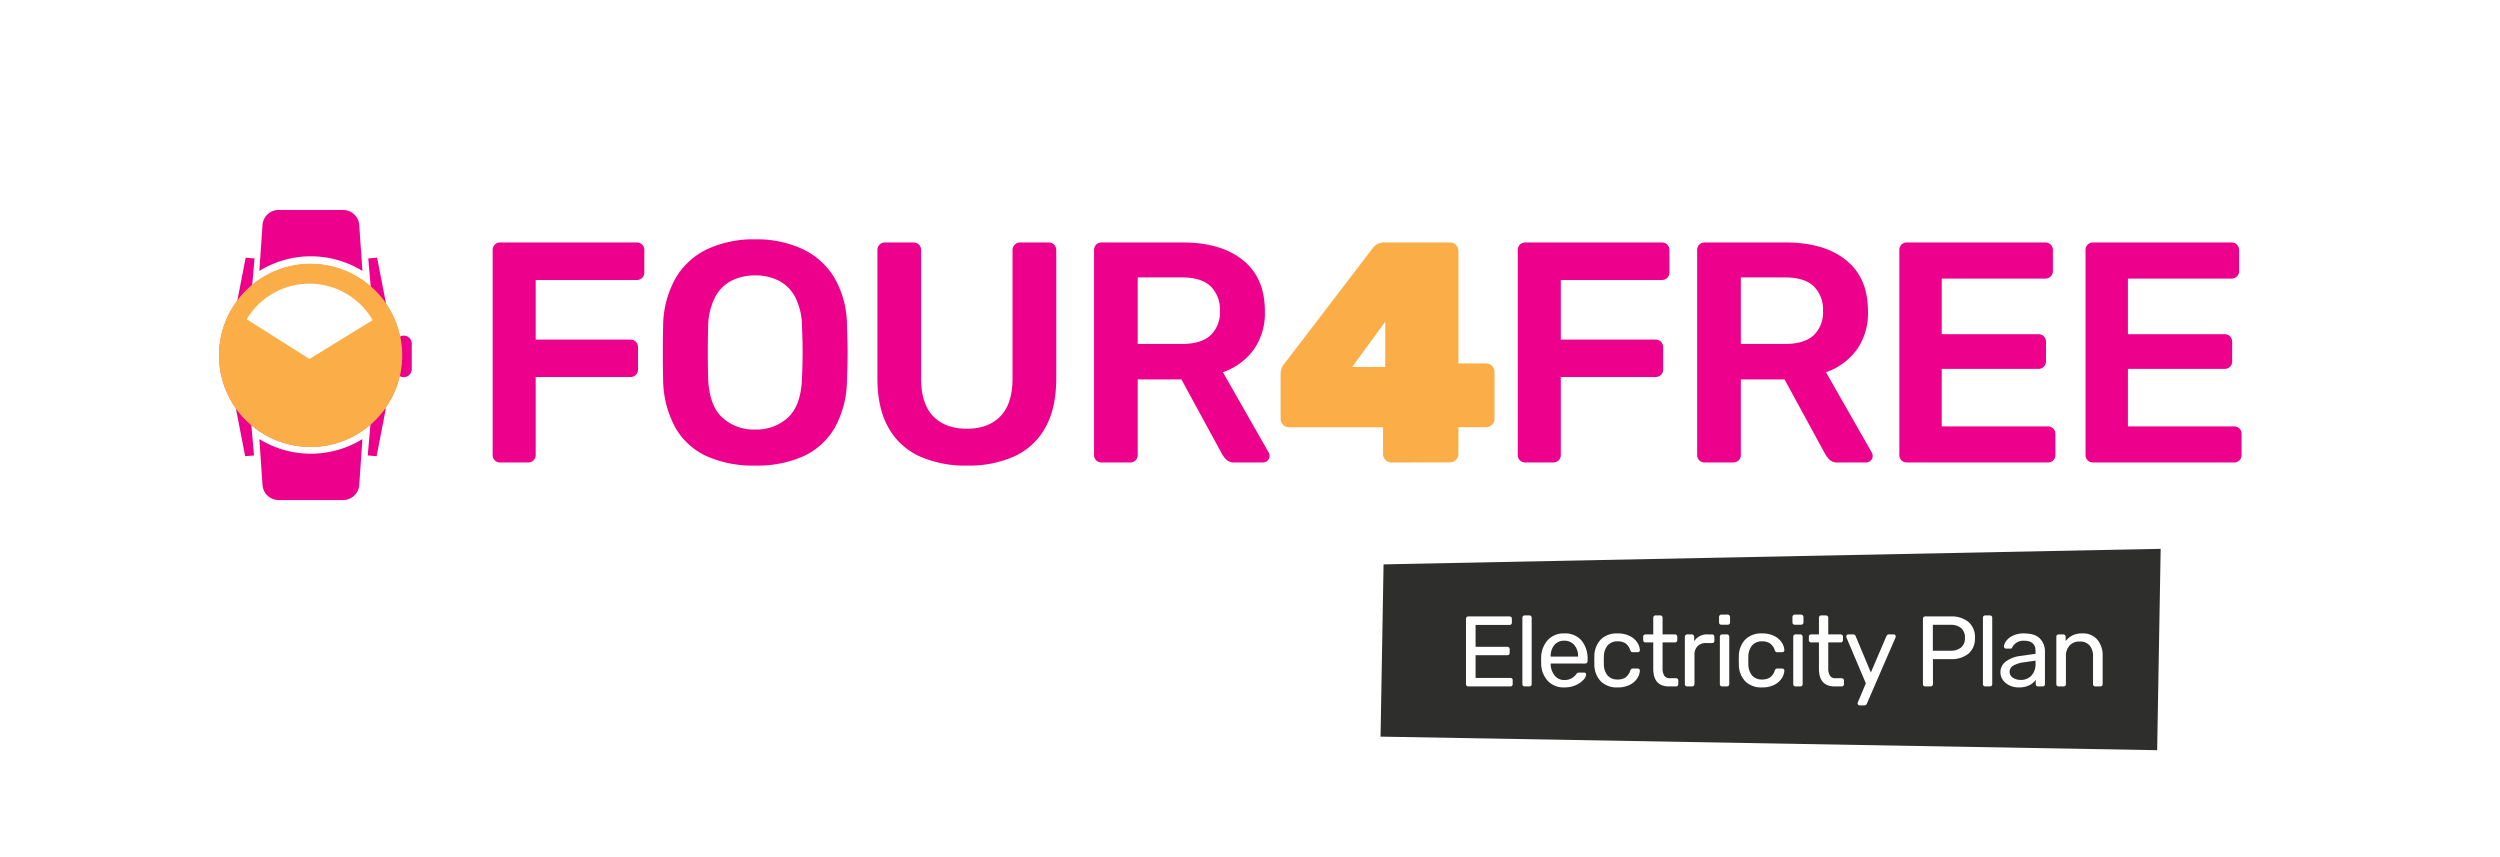
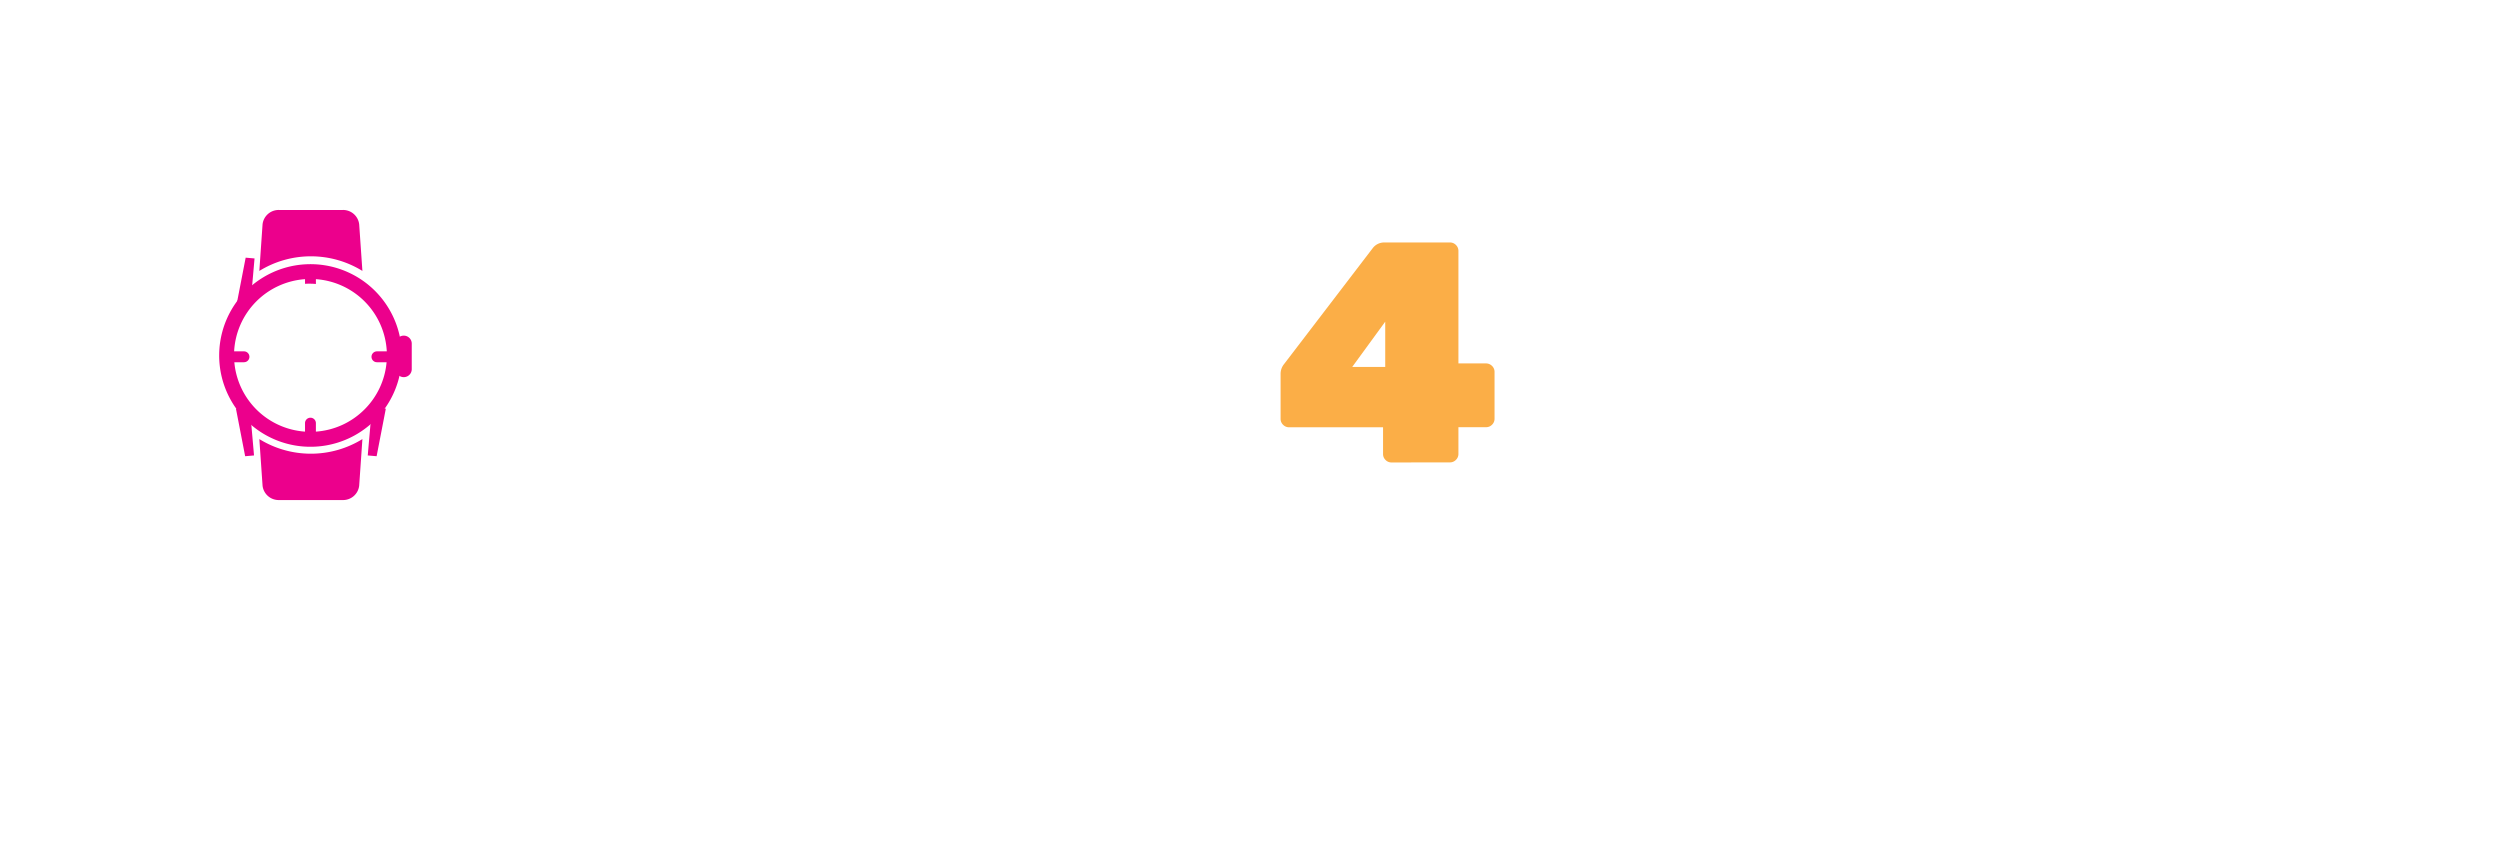
<svg xmlns="http://www.w3.org/2000/svg" width="700.067" height="240.068" viewBox="0 0 700.067 240.068">
  <defs>
    <filter id="Rectangle_3133" x="356.596" y="69.797" width="279.329" height="170.271" filterUnits="userSpaceOnUse">
      <feOffset input="SourceAlpha" />
      <feGaussianBlur stdDeviation="10" result="blur" />
      <feFlood flood-opacity="0.102" />
      <feComposite operator="in" in2="blur" />
      <feComposite in="SourceGraphic" />
    </filter>
    <filter id="Rectangle_3005" x="0" y="0" width="700.067" height="195.116" filterUnits="userSpaceOnUse">
      <feOffset input="SourceAlpha" />
      <feGaussianBlur stdDeviation="10" result="blur-2" />
      <feFlood flood-opacity="0.102" />
      <feComposite operator="in" in2="blur-2" />
      <feComposite in="SourceGraphic" />
    </filter>
    <clipPath id="clip-path">
      <rect id="Rectangle_3018" data-name="Rectangle 3018" width="53.998" height="86.429" transform="translate(0 0)" fill="none" />
    </clipPath>
    <clipPath id="clip-path-2">
      <rect id="Rectangle_3019" data-name="Rectangle 3019" width="53.127" height="86.429" transform="translate(0.065 0)" fill="none" />
    </clipPath>
    <clipPath id="clip-path-4">
      <rect id="Rectangle_3021" data-name="Rectangle 3021" width="28.864" height="81.235" transform="translate(11.318 2.487)" fill="none" />
    </clipPath>
  </defs>
  <g id="Group_25342" data-name="Group 25342" transform="translate(-92.921 -316.498)">
    <g transform="matrix(1, 0, 0, 1, 92.92, 316.5)" filter="url(#Rectangle_3133)">
-       <rect id="Rectangle_3133-2" data-name="Rectangle 3133" width="217.504" height="106.491" transform="translate(388.45 99.8) rotate(1)" fill="#2e2e2d" />
-     </g>
+       </g>
    <g transform="matrix(1, 0, 0, 1, 92.92, 316.5)" filter="url(#Rectangle_3005)">
      <rect id="Rectangle_3005-2" data-name="Rectangle 3005" width="638" height="124" transform="matrix(1, -0.02, 0.02, 1, 30, 41.13)" fill="#fff" />
    </g>
    <g id="Group_25198" data-name="Group 25198" transform="translate(154.221 372.805)">
-       <path id="Path_5582" data-name="Path 5582" d="M41.821,16.064,43,29.513l3.889-.34L44.3,15.847Z" fill="#ec008c" />
      <path id="Path_5583" data-name="Path 5583" d="M41.68,71.23l1.175-13.449,3.889.34L44.163,71.447Z" fill="#ec008c" />
      <path id="Path_5584" data-name="Path 5584" d="M9.978,16.063,8.8,29.512l-3.889-.34L7.495,15.846Z" fill="#ec008c" />
      <path id="Path_5585" data-name="Path 5585" d="M9.832,71.23,8.657,57.781l-3.889.34L7.349,71.447Z" fill="#ec008c" />
      <g id="Group_25189" data-name="Group 25189">
        <g id="Group_25188" data-name="Group 25188" clip-path="url(#clip-path)">
          <path id="Path_5586" data-name="Path 5586" d="M51.761,37.679h0A2.236,2.236,0,0,1,54,39.915v7.156a2.235,2.235,0,0,1-2.235,2.235h0a2.236,2.236,0,0,1-2.236-2.235V39.915a2.236,2.236,0,0,1,2.236-2.236" fill="#ec008c" />
        </g>
      </g>
      <g id="Group_25191" data-name="Group 25191">
        <g id="Group_25190" data-name="Group 25190" clip-path="url(#clip-path-2)">
          <path id="Path_5588" data-name="Path 5588" d="M51.635,40.568h0a1.54,1.54,0,0,0-.554.1A25.567,25.567,0,1,0,51,46.507a1.556,1.556,0,0,0,2.2-1.42V42.124a1.556,1.556,0,0,0-1.556-1.556M40.768,58.347a21.307,21.307,0,0,1-13.61,6.214V62.225a1.523,1.523,0,1,0-3.045,0v2.336A21.371,21.371,0,0,1,4.321,45.128h2.7a1.522,1.522,0,0,0,0-3.045H4.264A21.376,21.376,0,0,1,24.115,21.867v3.119a1.523,1.523,0,1,0,3.045,0V21.867A21.375,21.375,0,0,1,47.011,42.083H44.254a1.522,1.522,0,0,0,0,3.045h2.7a21.306,21.306,0,0,1-6.183,13.219" fill="#ec008c" />
        </g>
      </g>
      <g id="Group_25193" data-name="Group 25193">
        <g id="Group_25192" data-name="Group 25192" clip-path="url(#clip-path)">
-           <path id="Path_5589" data-name="Path 5589" d="M25.666,17.55A25.667,25.667,0,1,1,0,43.216,25.666,25.666,0,0,1,25.666,17.55" fill="#fbae47" />
-         </g>
+           </g>
      </g>
      <g id="Group_25195" data-name="Group 25195">
        <g id="Group_25194" data-name="Group 25194" clip-path="url(#clip-path-4)">
          <path id="Path_5590" data-name="Path 5590" d="M25.75,15.469a27.422,27.422,0,0,1,14.432,4.092l-.9-13.04a4.539,4.539,0,0,0-4.6-4.031H16.822a4.538,4.538,0,0,0-4.6,4.031l-.9,13.04A27.422,27.422,0,0,1,25.75,15.469" fill="#ec008c" />
          <path id="Path_5591" data-name="Path 5591" d="M25.75,70.74a27.422,27.422,0,0,0,14.432-4.092l-.9,13.039a4.539,4.539,0,0,1-4.6,4.035H16.822a4.539,4.539,0,0,1-4.6-4.035l-.9-13.039A27.422,27.422,0,0,0,25.75,70.74" fill="#ec008c" />
        </g>
      </g>
      <path id="Path_6036" data-name="Path 6036" d="M267.825,159.087a20.478,20.478,0,0,0-34.937-.806l-.34.567,17.562,11.116Z" transform="translate(-224.769 -125.75)" fill="#fff" />
    </g>
-     <path id="Path_6140" data-name="Path 6140" d="M8.993,0A2.054,2.054,0,0,1,7.477-.6a2.054,2.054,0,0,1-.6-1.515V-59.433A2.12,2.12,0,0,1,7.477-61a2.054,2.054,0,0,1,1.515-.6H47.179a2.12,2.12,0,0,1,1.567.6,2.12,2.12,0,0,1,.6,1.567v6.218a2.054,2.054,0,0,1-.6,1.515,2.12,2.12,0,0,1-1.567.6H18.928v16.7H45.419a2.12,2.12,0,0,1,1.567.6,2.12,2.12,0,0,1,.6,1.568v6.182a2.054,2.054,0,0,1-.6,1.515,2.12,2.12,0,0,1-1.567.6H18.928V-2.115a2.054,2.054,0,0,1-.6,1.515,2.12,2.12,0,0,1-1.568.6ZM80.355.88a31.968,31.968,0,0,1-13.5-2.614,19.357,19.357,0,0,1-8.8-7.99,28.523,28.523,0,0,1-3.439-13.47q-.088-3.817-.088-7.5t.088-7.571a27.8,27.8,0,0,1,3.526-13.4,20.371,20.371,0,0,1,8.928-8.106A30.61,30.61,0,0,1,80.355-62.48a30.61,30.61,0,0,1,13.281,2.712,20.639,20.639,0,0,1,8.972,8.106,26.848,26.848,0,0,1,3.481,13.4q.176,3.889.176,7.571t-.176,7.5a27.926,27.926,0,0,1-3.413,13.47,19.505,19.505,0,0,1-8.823,7.99A31.968,31.968,0,0,1,80.355.88Zm0-10.106a12.98,12.98,0,0,0,9.288-3.414q3.615-3.414,3.86-11.029.176-3.888.176-7.167t-.176-7.1a18.517,18.517,0,0,0-1.864-8.28,10.826,10.826,0,0,0-4.621-4.683,14.447,14.447,0,0,0-6.662-1.479,14.358,14.358,0,0,0-6.592,1.479,10.8,10.8,0,0,0-4.639,4.683,18.964,18.964,0,0,0-1.917,8.28q-.088,3.817-.088,7.1t.088,7.167q.28,7.615,3.9,11.029A12.939,12.939,0,0,0,80.355-9.226ZM139.722.88a31.429,31.429,0,0,1-13.3-2.6,18.964,18.964,0,0,1-8.717-8.025q-3.085-5.42-3.086-13.849V-59.433a2.12,2.12,0,0,1,.6-1.567,2.054,2.054,0,0,1,1.515-.6h7.948a2.12,2.12,0,0,1,1.567.6,2.12,2.12,0,0,1,.6,1.567v35.849q0,7.175,3.4,10.659t9.43,3.484q5.973,0,9.378-3.484t3.4-10.659V-59.433A2.072,2.072,0,0,1,153.094-61a2.142,2.142,0,0,1,1.541-.6h7.948a2.054,2.054,0,0,1,1.515.6,2.12,2.12,0,0,1,.6,1.567V-23.6q0,8.429-3.059,13.849a18.861,18.861,0,0,1-8.647,8.025A31.171,31.171,0,0,1,139.722.88ZM177.4,0a2.054,2.054,0,0,1-1.515-.6,2.054,2.054,0,0,1-.6-1.515V-59.433a2.12,2.12,0,0,1,.6-1.567,2.054,2.054,0,0,1,1.515-.6h22.756q10.634,0,16.8,4.936t6.161,14.306a17.7,17.7,0,0,1-3.18,10.853,18.094,18.094,0,0,1-8.57,6.238L224.172-2.8a2.19,2.19,0,0,1,.264.968,1.759,1.759,0,0,1-.546,1.286A1.759,1.759,0,0,1,222.6,0h-7.956a3.1,3.1,0,0,1-2.327-.8,7.384,7.384,0,0,1-1.2-1.574L199.743-23.26H187.514V-2.115a2.054,2.054,0,0,1-.6,1.515,2.12,2.12,0,0,1-1.568.6Zm10.115-33.187h12.381q5.368,0,8-2.409a8.8,8.8,0,0,0,2.632-6.834,9.1,9.1,0,0,0-2.6-6.905q-2.6-2.48-8.035-2.48H187.514ZM296.051,0a2.054,2.054,0,0,1-1.515-.6,2.054,2.054,0,0,1-.6-1.515V-59.433a2.12,2.12,0,0,1,.6-1.567,2.054,2.054,0,0,1,1.515-.6h38.186a2.12,2.12,0,0,1,1.568.6,2.12,2.12,0,0,1,.6,1.567v6.218a2.054,2.054,0,0,1-.6,1.515,2.12,2.12,0,0,1-1.568.6H305.987v16.7h26.491a2.12,2.12,0,0,1,1.568.6,2.12,2.12,0,0,1,.6,1.568v6.182a2.054,2.054,0,0,1-.6,1.515,2.12,2.12,0,0,1-1.568.6H305.987V-2.115a2.054,2.054,0,0,1-.6,1.515,2.12,2.12,0,0,1-1.568.6Zm50.237,0a2.054,2.054,0,0,1-1.515-.6,2.054,2.054,0,0,1-.6-1.515V-59.433a2.12,2.12,0,0,1,.6-1.567,2.054,2.054,0,0,1,1.515-.6h22.756q10.634,0,16.8,4.936T392-42.358a17.7,17.7,0,0,1-3.18,10.853,18.094,18.094,0,0,1-8.57,6.238L393.06-2.8a2.19,2.19,0,0,1,.264.968,1.759,1.759,0,0,1-.546,1.286A1.759,1.759,0,0,1,391.493,0h-7.956a3.1,3.1,0,0,1-2.326-.8,7.383,7.383,0,0,1-1.2-1.574L368.632-23.26H356.4V-2.115A2.054,2.054,0,0,1,355.8-.6a2.12,2.12,0,0,1-1.568.6ZM356.4-33.187h12.38q5.368,0,8-2.409a8.8,8.8,0,0,0,2.632-6.834,9.1,9.1,0,0,0-2.6-6.905q-2.6-2.48-8.036-2.48H356.4ZM402.9,0a2.054,2.054,0,0,1-1.515-.6,2.054,2.054,0,0,1-.6-1.515V-59.433a2.12,2.12,0,0,1,.6-1.567,2.054,2.054,0,0,1,1.515-.6h38.717a2.12,2.12,0,0,1,1.568.6,2.12,2.12,0,0,1,.6,1.567v5.825a2.054,2.054,0,0,1-.6,1.515,2.12,2.12,0,0,1-1.568.6h-28.96v15.576h27.024a2.12,2.12,0,0,1,1.568.6,2.12,2.12,0,0,1,.6,1.568v5.431a2.054,2.054,0,0,1-.6,1.515,2.12,2.12,0,0,1-1.568.6H412.657v16.1h29.664a2.12,2.12,0,0,1,1.567.6,2.12,2.12,0,0,1,.6,1.568v5.825a2.054,2.054,0,0,1-.6,1.515,2.12,2.12,0,0,1-1.567.6Zm52.137,0a2.054,2.054,0,0,1-1.515-.6,2.054,2.054,0,0,1-.6-1.515V-59.433a2.12,2.12,0,0,1,.6-1.567,2.054,2.054,0,0,1,1.515-.6h38.717a2.12,2.12,0,0,1,1.568.6,2.12,2.12,0,0,1,.6,1.567v5.825a2.054,2.054,0,0,1-.6,1.515,2.12,2.12,0,0,1-1.568.6h-28.96v15.576h27.024a2.12,2.12,0,0,1,1.568.6,2.12,2.12,0,0,1,.6,1.568v5.431a2.054,2.054,0,0,1-.6,1.515,2.12,2.12,0,0,1-1.568.6H464.794v16.1h29.664a2.12,2.12,0,0,1,1.568.6,2.12,2.12,0,0,1,.6,1.568v5.825a2.054,2.054,0,0,1-.6,1.515,2.12,2.12,0,0,1-1.568.6Z" transform="translate(224 446)" fill="#ec008c" />
    <path id="Path_6141" data-name="Path 6141" d="M258.371,0A2.284,2.284,0,0,1,256.7-.7a2.284,2.284,0,0,1-.7-1.672v-7.48H229.683a2.284,2.284,0,0,1-1.672-.7,2.284,2.284,0,0,1-.7-1.672V-24.816a4.312,4.312,0,0,1,.968-2.728l24.9-32.56a4.009,4.009,0,0,1,3.256-1.5h18.3a2.284,2.284,0,0,1,1.672.7,2.284,2.284,0,0,1,.7,1.672v31.5h7.656a2.388,2.388,0,0,1,1.76.7,2.284,2.284,0,0,1,.7,1.672v13.112a2.284,2.284,0,0,1-.7,1.672,2.284,2.284,0,0,1-1.672.7h-7.744v7.48a2.284,2.284,0,0,1-.7,1.672,2.284,2.284,0,0,1-1.672.7Zm-1.76-26.752V-39.424l-9.24,12.672Z" transform="translate(224.211 446)" fill="#fbae47" />
-     <path id="Path_6147" data-name="Path 6147" d="M3.08,0a.626.626,0,0,1-.462-.182.626.626,0,0,1-.182-.462V-18.928a.662.662,0,0,1,.182-.49A.626.626,0,0,1,3.08-19.6H14.644a.626.626,0,0,1,.462.182.662.662,0,0,1,.182.49v1.064a.655.655,0,0,1-.168.462.616.616,0,0,1-.476.182H5.124v6.132h8.9a.626.626,0,0,1,.462.182.662.662,0,0,1,.182.49V-9.38a.626.626,0,0,1-.182.462.626.626,0,0,1-.462.182h-8.9V-2.38h9.744a.644.644,0,0,1,.476.168.644.644,0,0,1,.168.476V-.644a.626.626,0,0,1-.182.462A.626.626,0,0,1,14.868,0ZM18.872,0a.626.626,0,0,1-.462-.182.626.626,0,0,1-.182-.462V-19.236a.626.626,0,0,1,.182-.462.626.626,0,0,1,.462-.182h1.316a.626.626,0,0,1,.462.182.626.626,0,0,1,.182.462V-.644a.626.626,0,0,1-.182.462A.626.626,0,0,1,20.188,0ZM29.988.28A6.117,6.117,0,0,1,25.382-1.5a7.289,7.289,0,0,1-1.89-4.858l-.028-.952.028-.924a7.385,7.385,0,0,1,1.918-4.816,6.02,6.02,0,0,1,4.55-1.792,6.026,6.026,0,0,1,4.816,1.974,7.873,7.873,0,0,1,1.708,5.334v.476a.626.626,0,0,1-.182.462.626.626,0,0,1-.462.182H26.152v.252a5.188,5.188,0,0,0,1.106,3.094,3.293,3.293,0,0,0,2.7,1.274,3.919,3.919,0,0,0,2.114-.518,4.152,4.152,0,0,0,1.218-1.078,1.63,1.63,0,0,1,.378-.406,1.05,1.05,0,0,1,.462-.07H35.5a.634.634,0,0,1,.42.14.482.482,0,0,1,.168.392,2.465,2.465,0,0,1-.77,1.484,6.339,6.339,0,0,1-2.156,1.5A7.6,7.6,0,0,1,29.988.28Zm3.836-8.624v-.084a4.653,4.653,0,0,0-1.05-3.15A3.527,3.527,0,0,0,29.96-12.8a3.445,3.445,0,0,0-2.786,1.218,4.735,4.735,0,0,0-1.022,3.15v.084ZM44.884.28a6.338,6.338,0,0,1-4.69-1.694A6.789,6.789,0,0,1,38.388-6.16L38.36-7.28l.028-1.12a6.789,6.789,0,0,1,1.806-4.746,6.338,6.338,0,0,1,4.69-1.694,7.334,7.334,0,0,1,3.416.728,5.323,5.323,0,0,1,2.086,1.792,4.335,4.335,0,0,1,.742,2.128.49.49,0,0,1-.168.448.707.707,0,0,1-.476.168H49.14a.663.663,0,0,1-.42-.112,1.153,1.153,0,0,1-.28-.448A3.665,3.665,0,0,0,47.1-12.054a3.88,3.88,0,0,0-2.184-.574,3.62,3.62,0,0,0-2.758,1.078,4.917,4.917,0,0,0-1.106,3.29L41.02-7.252l.028.952A4.949,4.949,0,0,0,42.14-3a3.635,3.635,0,0,0,2.772,1.064A3.88,3.88,0,0,0,47.1-2.506,3.665,3.665,0,0,0,48.44-4.424a1.318,1.318,0,0,1,.28-.462.611.611,0,0,1,.42-.126h1.344a.674.674,0,0,1,.476.182.526.526,0,0,1,.168.462,4.383,4.383,0,0,1-.742,2.114A5.3,5.3,0,0,1,48.314-.448,7.314,7.314,0,0,1,44.884.28ZM59.3,0Q54.88,0,54.88-4.928V-12.32H52.7a.626.626,0,0,1-.462-.182.626.626,0,0,1-.182-.462v-.952a.626.626,0,0,1,.182-.462.626.626,0,0,1,.462-.182H54.88v-4.676a.626.626,0,0,1,.182-.462.626.626,0,0,1,.462-.182H56.84a.626.626,0,0,1,.462.182.626.626,0,0,1,.182.462v4.676h3.472a.626.626,0,0,1,.462.182.626.626,0,0,1,.182.462v.952a.626.626,0,0,1-.182.462.626.626,0,0,1-.462.182H57.484v7.2A3.832,3.832,0,0,0,57.96-3.01a1.745,1.745,0,0,0,1.568.714h1.708a.626.626,0,0,1,.462.182.626.626,0,0,1,.182.462V-.644a.626.626,0,0,1-.182.462A.626.626,0,0,1,61.236,0Zm5.068,0a.626.626,0,0,1-.462-.182.626.626,0,0,1-.182-.462V-13.888a.674.674,0,0,1,.182-.476.6.6,0,0,1,.462-.2H65.66a.648.648,0,0,1,.476.2.648.648,0,0,1,.2.476v1.232a4.206,4.206,0,0,1,3.92-1.9h1.092a.626.626,0,0,1,.462.182.626.626,0,0,1,.182.462v1.148a.58.58,0,0,1-.182.448.655.655,0,0,1-.462.168h-1.68a3.187,3.187,0,0,0-2.38.882,3.265,3.265,0,0,0-.868,2.394V-.644a.6.6,0,0,1-.2.462A.674.674,0,0,1,65.744,0Zm9.576-17.276a.626.626,0,0,1-.462-.182.626.626,0,0,1-.182-.462v-1.512a.674.674,0,0,1,.182-.476.6.6,0,0,1,.462-.2h1.764a.648.648,0,0,1,.476.2.648.648,0,0,1,.2.476v1.512a.6.6,0,0,1-.2.462.674.674,0,0,1-.476.182ZM74.172,0a.626.626,0,0,1-.462-.182.626.626,0,0,1-.182-.462V-13.916a.626.626,0,0,1,.182-.462.626.626,0,0,1,.462-.182h1.344a.626.626,0,0,1,.462.182.626.626,0,0,1,.182.462V-.644a.626.626,0,0,1-.182.462A.626.626,0,0,1,75.516,0ZM85.344.28a6.338,6.338,0,0,1-4.69-1.694A6.789,6.789,0,0,1,78.848-6.16L78.82-7.28l.028-1.12a6.789,6.789,0,0,1,1.806-4.746,6.338,6.338,0,0,1,4.69-1.694,7.333,7.333,0,0,1,3.416.728,5.323,5.323,0,0,1,2.086,1.792,4.335,4.335,0,0,1,.742,2.128.49.49,0,0,1-.168.448.707.707,0,0,1-.476.168H89.6a.663.663,0,0,1-.42-.112,1.153,1.153,0,0,1-.28-.448,3.665,3.665,0,0,0-1.344-1.918,3.88,3.88,0,0,0-2.184-.574,3.62,3.62,0,0,0-2.758,1.078,4.917,4.917,0,0,0-1.106,3.29L81.48-7.252l.028.952A4.949,4.949,0,0,0,82.6-3a3.635,3.635,0,0,0,2.772,1.064,3.88,3.88,0,0,0,2.184-.574A3.665,3.665,0,0,0,88.9-4.424a1.318,1.318,0,0,1,.28-.462.611.611,0,0,1,.42-.126h1.344a.674.674,0,0,1,.476.182.526.526,0,0,1,.168.462,4.383,4.383,0,0,1-.742,2.114A5.3,5.3,0,0,1,88.774-.448,7.314,7.314,0,0,1,85.344.28ZM94.5-17.276a.626.626,0,0,1-.462-.182.626.626,0,0,1-.182-.462v-1.512a.674.674,0,0,1,.182-.476.6.6,0,0,1,.462-.2h1.764a.648.648,0,0,1,.476.2.648.648,0,0,1,.2.476v1.512a.6.6,0,0,1-.2.462.674.674,0,0,1-.476.182ZM94.724,0a.626.626,0,0,1-.462-.182.626.626,0,0,1-.182-.462V-13.916a.626.626,0,0,1,.182-.462.626.626,0,0,1,.462-.182h1.344a.626.626,0,0,1,.462.182.626.626,0,0,1,.182.462V-.644a.626.626,0,0,1-.182.462A.626.626,0,0,1,96.068,0ZM105.7,0q-4.424,0-4.424-4.928V-12.32H99.092a.626.626,0,0,1-.462-.182.626.626,0,0,1-.182-.462v-.952a.626.626,0,0,1,.182-.462.626.626,0,0,1,.462-.182h2.184v-4.676a.626.626,0,0,1,.182-.462.626.626,0,0,1,.462-.182h1.316a.626.626,0,0,1,.462.182.626.626,0,0,1,.182.462v4.676h3.472a.626.626,0,0,1,.462.182.626.626,0,0,1,.182.462v.952a.626.626,0,0,1-.182.462.626.626,0,0,1-.462.182H103.88v7.2a3.832,3.832,0,0,0,.476,2.114,1.745,1.745,0,0,0,1.568.714h1.708a.626.626,0,0,1,.462.182.626.626,0,0,1,.182.462V-.644a.626.626,0,0,1-.182.462.626.626,0,0,1-.462.182Zm6.972,5.32a.574.574,0,0,1-.56-.56,1.292,1.292,0,0,1,.14-.5l2.156-5.124L109.06-13.5a1.8,1.8,0,0,1-.14-.476.57.57,0,0,1,.168-.42.57.57,0,0,1,.42-.168h1.372a.718.718,0,0,1,.672.476l4.256,10.192,4.368-10.192a.736.736,0,0,1,.7-.476h1.316a.57.57,0,0,1,.42.168.537.537,0,0,1,.168.392,2.687,2.687,0,0,1-.14.5l-7.952,18.34a.736.736,0,0,1-.7.476ZM131.04,0a.626.626,0,0,1-.462-.182.626.626,0,0,1-.182-.462V-18.928a.662.662,0,0,1,.182-.49.626.626,0,0,1,.462-.182h7.112a7.474,7.474,0,0,1,4.984,1.54,5.507,5.507,0,0,1,1.82,4.452A5.485,5.485,0,0,1,143.15-9.17a7.509,7.509,0,0,1-5,1.526H133.2v7a.6.6,0,0,1-.2.462.674.674,0,0,1-.476.182Zm6.972-10a4.555,4.555,0,0,0,3.094-.924,3.39,3.39,0,0,0,1.05-2.688,3.458,3.458,0,0,0-1.036-2.7,4.5,4.5,0,0,0-3.108-.938h-4.844V-10ZM147.84,0a.626.626,0,0,1-.462-.182.626.626,0,0,1-.182-.462V-19.236a.626.626,0,0,1,.182-.462.626.626,0,0,1,.462-.182h1.316a.626.626,0,0,1,.462.182.626.626,0,0,1,.182.462V-.644a.626.626,0,0,1-.182.462.626.626,0,0,1-.462.182Zm9.352.28a5.85,5.85,0,0,1-2.548-.56,4.715,4.715,0,0,1-1.862-1.526,3.616,3.616,0,0,1-.686-2.142,3.69,3.69,0,0,1,1.526-3.038,8.536,8.536,0,0,1,4.13-1.554l4.172-.588V-9.94q0-2.856-3.276-2.856a3.591,3.591,0,0,0-2.016.518,3.554,3.554,0,0,0-1.176,1.218.832.832,0,0,1-.21.364.509.509,0,0,1-.35.112h-1.2a.593.593,0,0,1-.434-.182.593.593,0,0,1-.182-.434,2.974,2.974,0,0,1,.63-1.526,4.887,4.887,0,0,1,1.862-1.484,6.906,6.906,0,0,1,3.108-.63q3.136,0,4.508,1.47a5.15,5.15,0,0,1,1.372,3.654V-.644a.626.626,0,0,1-.182.462.626.626,0,0,1-.462.182h-1.288a.626.626,0,0,1-.462-.182.626.626,0,0,1-.182-.462v-1.2a4.838,4.838,0,0,1-1.792,1.512A6.43,6.43,0,0,1,157.192.28Zm.588-2.1a3.987,3.987,0,0,0,2.982-1.19,4.711,4.711,0,0,0,1.162-3.43v-.784l-3.248.476a7.5,7.5,0,0,0-3,.938,1.942,1.942,0,0,0-1.008,1.666,1.935,1.935,0,0,0,.924,1.722A3.911,3.911,0,0,0,157.78-1.82ZM168.392,0a.626.626,0,0,1-.462-.182.626.626,0,0,1-.182-.462V-13.916a.626.626,0,0,1,.182-.462.626.626,0,0,1,.462-.182h1.316a.626.626,0,0,1,.462.182.626.626,0,0,1,.182.462v1.232a5.688,5.688,0,0,1,1.918-1.6,6.072,6.072,0,0,1,2.758-.56,5.253,5.253,0,0,1,4.186,1.722,6.728,6.728,0,0,1,1.5,4.578v7.9a.626.626,0,0,1-.182.462.626.626,0,0,1-.462.182h-1.4a.626.626,0,0,1-.462-.182.626.626,0,0,1-.182-.462V-8.4a4.5,4.5,0,0,0-.966-3.08,3.523,3.523,0,0,0-2.786-1.092,3.652,3.652,0,0,0-2.8,1.106A4.309,4.309,0,0,0,170.436-8.4V-.644a.626.626,0,0,1-.182.462.626.626,0,0,1-.462.182Z" transform="translate(501 508.713)" fill="#fff" />
  </g>
</svg>